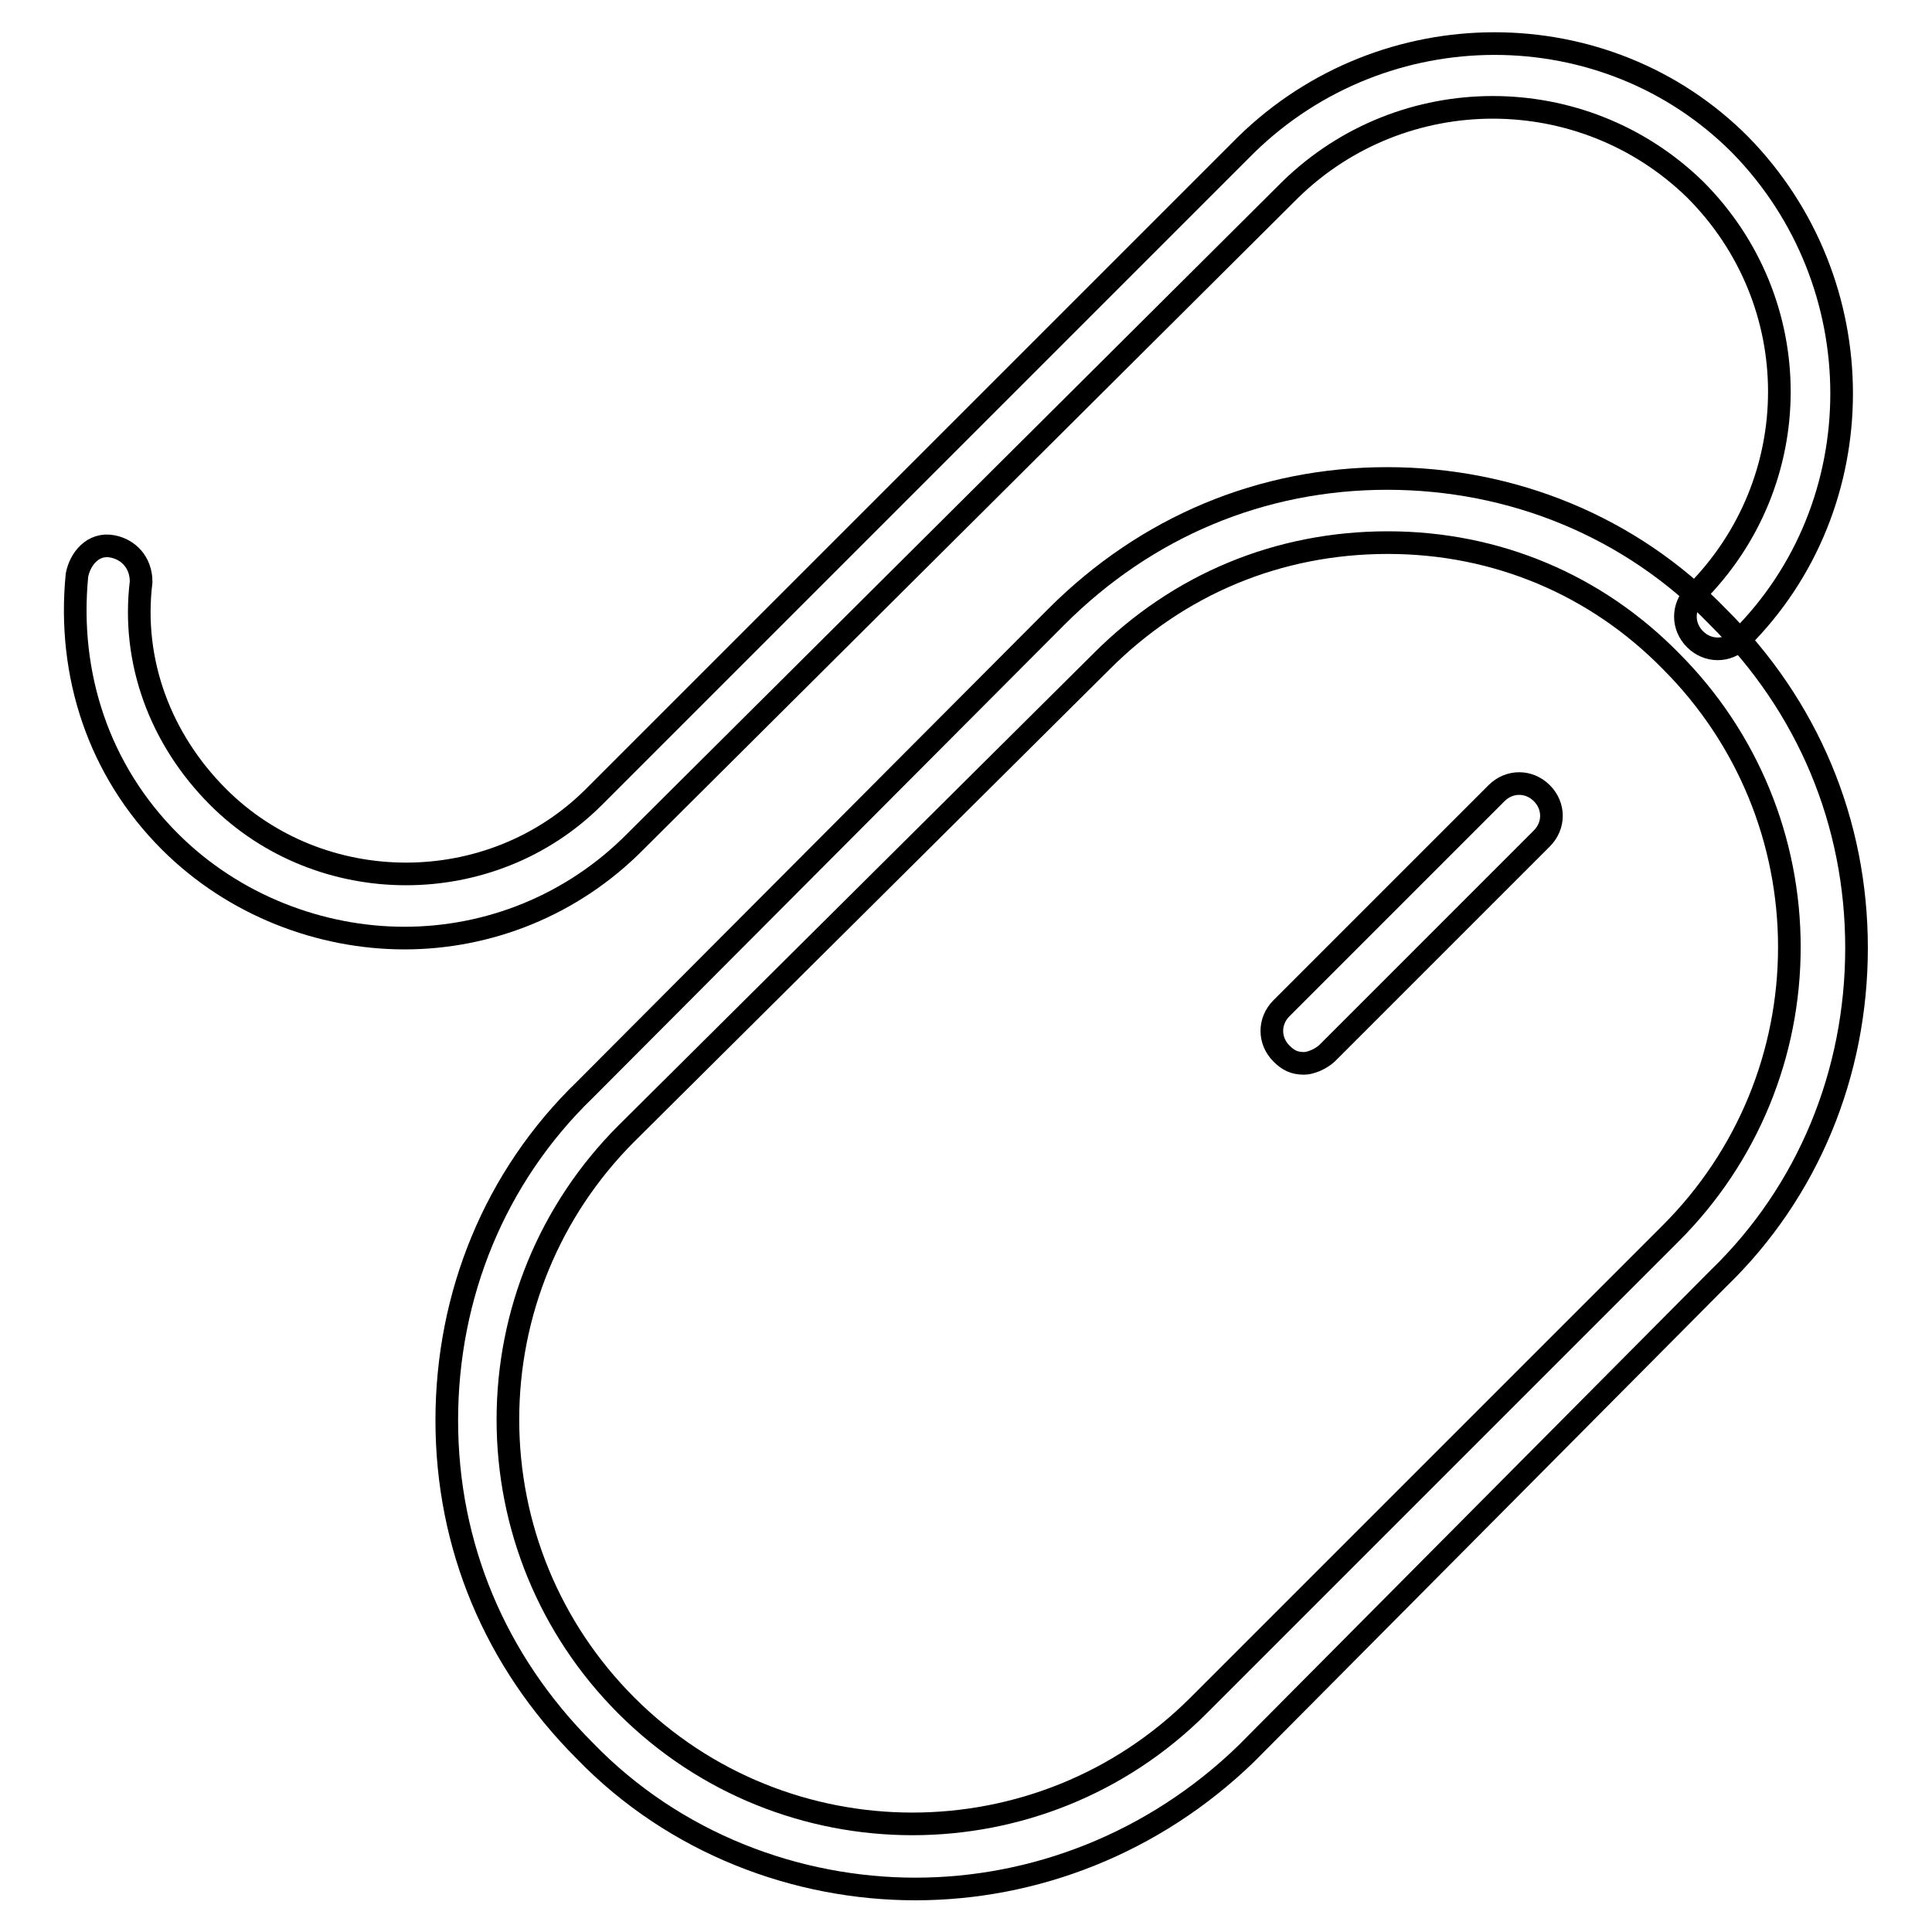
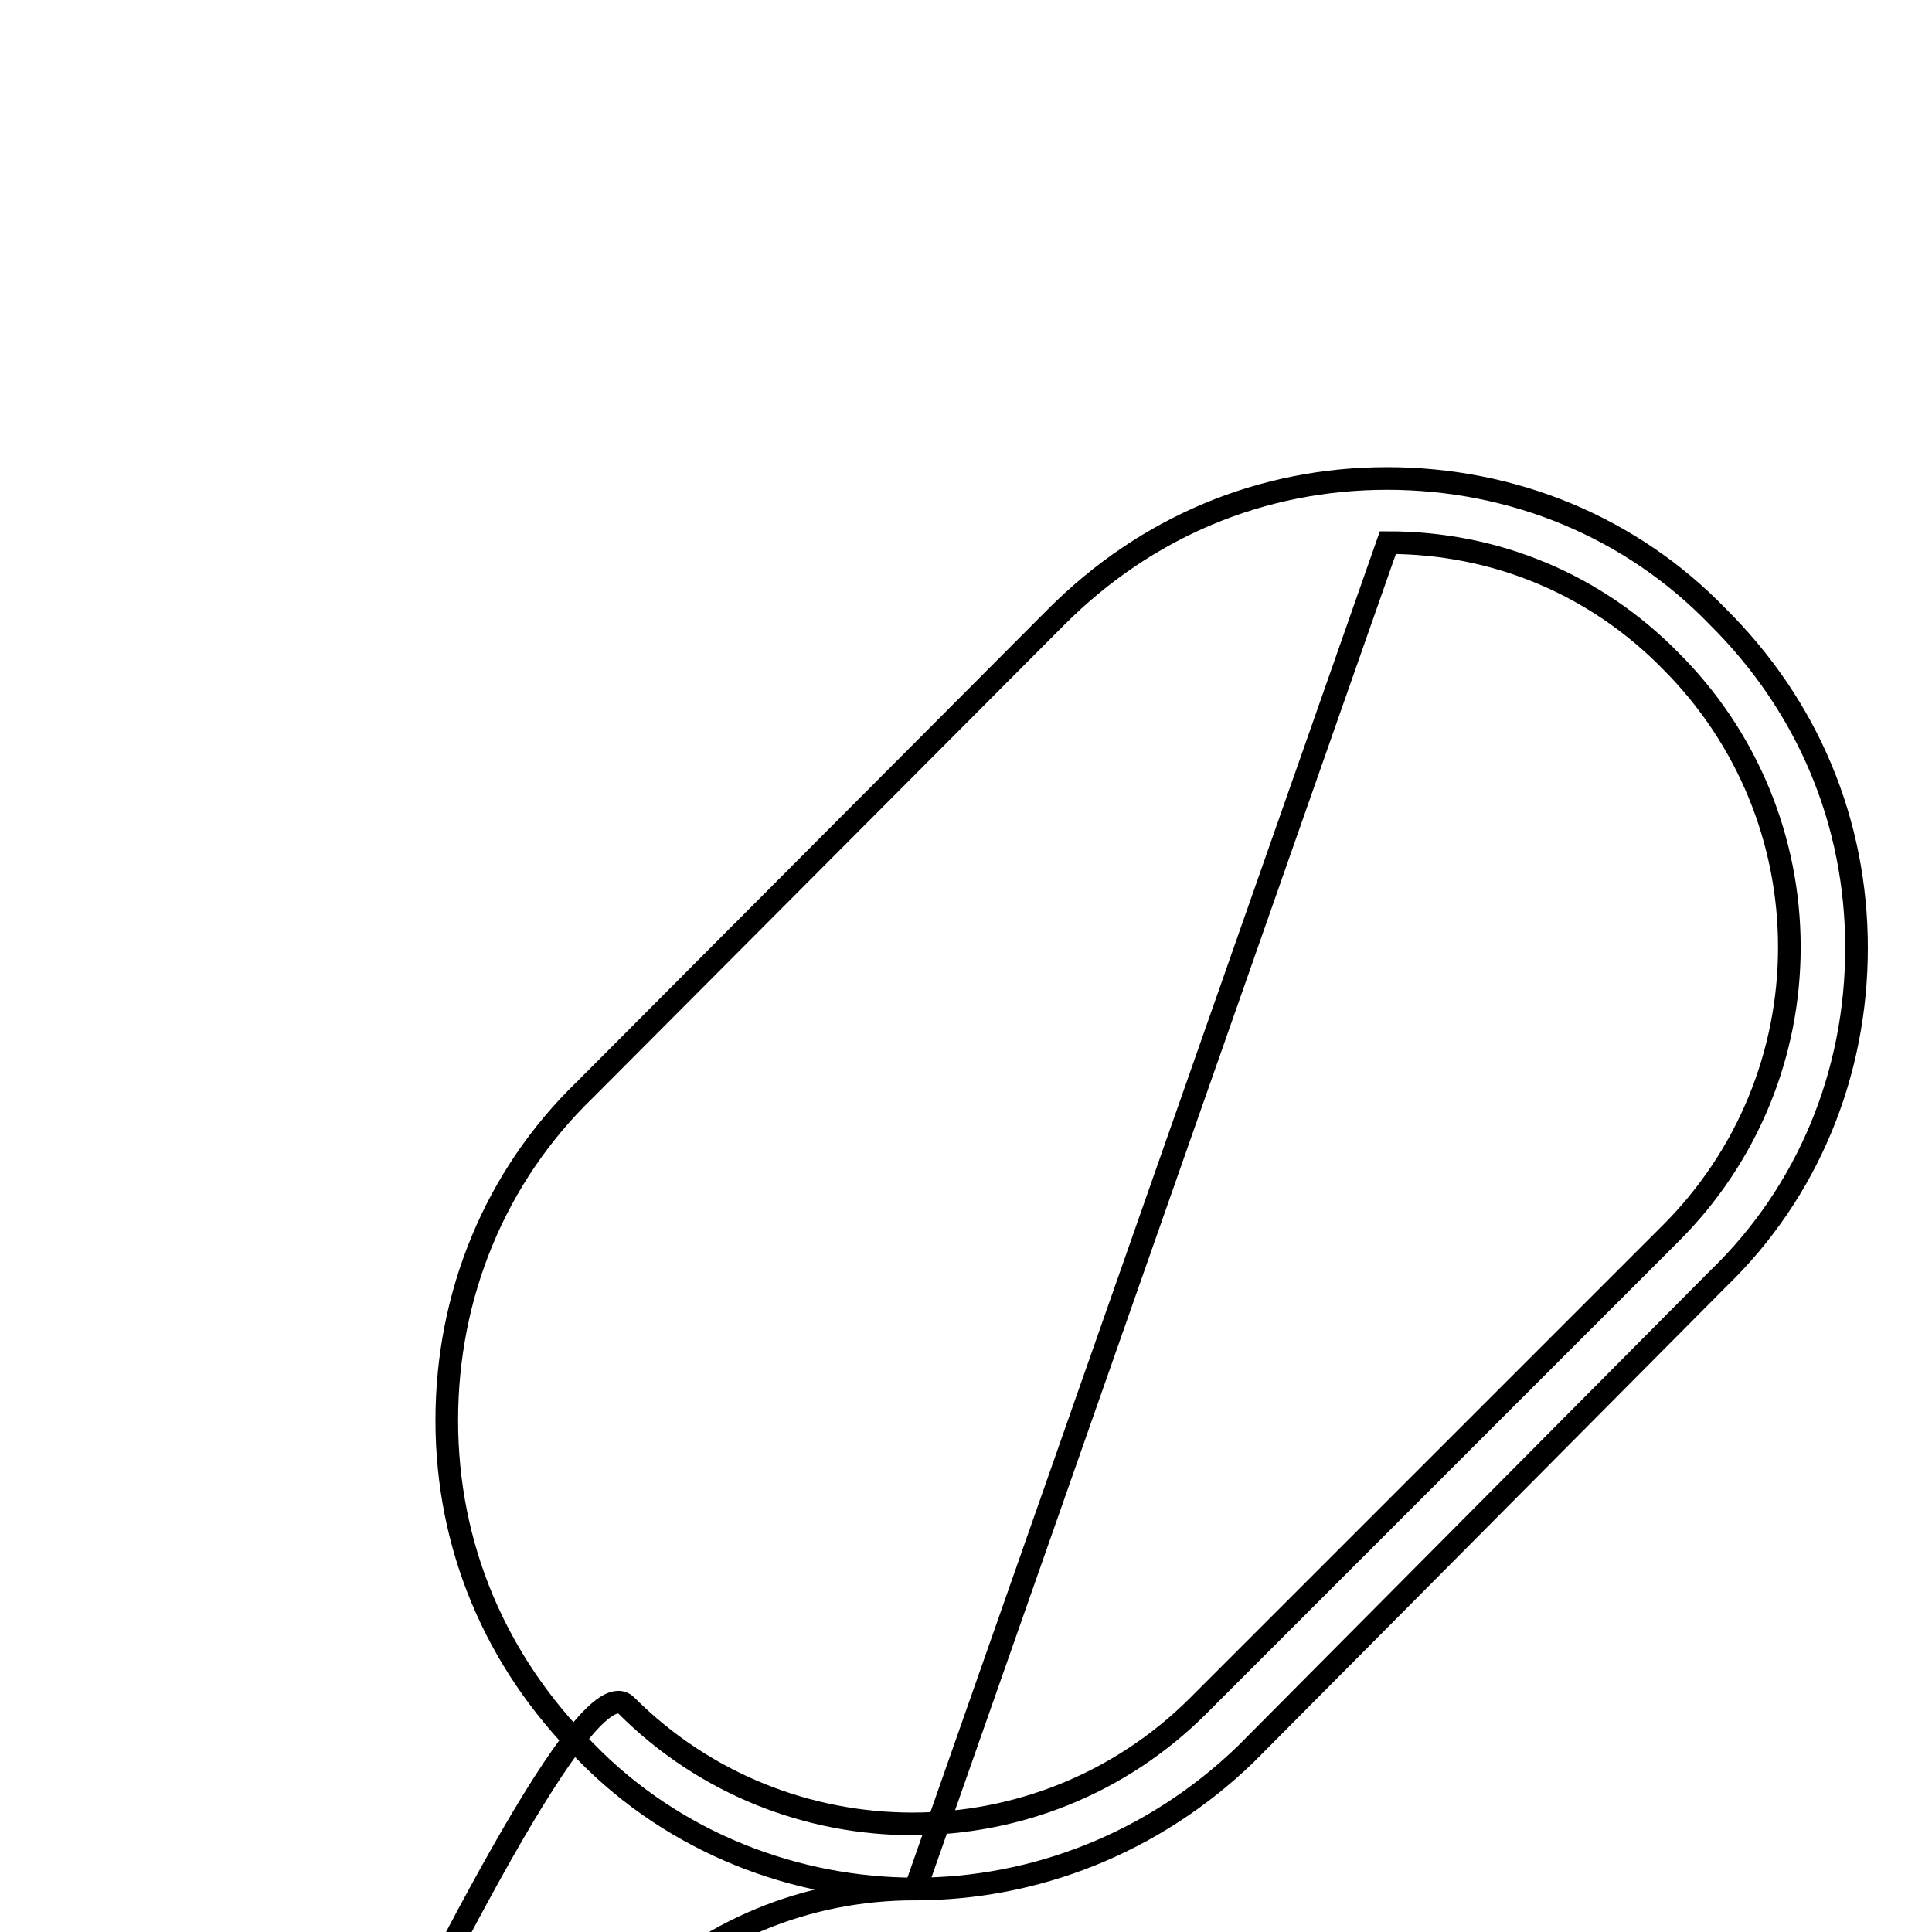
<svg xmlns="http://www.w3.org/2000/svg" version="1.1" x="0px" y="0px" viewBox="0 0 256 256" enable-background="new 0 0 256 256" xml:space="preserve">
  <g>
-     <path stroke-width="3" fill-opacity="0" stroke="#000000" d="M121.3,250.3c-15.7,0-31.9-6-43.8-18.3c-11.9-11.9-18.3-27.2-18.3-43.8c0-16.6,6.4-32.3,18.3-43.8L140,81.7 c11.9-11.9,27.2-18.3,43.8-18.3c16.6,0,32.3,6.4,43.8,18.3C239.6,93.6,246,109,246,125.6c0,16.6-6.4,32.3-18.3,43.8l-62.6,63 C152.8,244.3,137,250.3,121.3,250.3z M183.9,71.9c-14.5,0-27.7,5.5-37.9,15.7l-63,62.6c-10.2,10.2-15.7,23.8-15.7,37.9 S72.8,215.8,83,226c20.9,20.9,54.9,20.9,75.8,0l62.6-62.6c10.2-10.2,15.7-23.8,15.7-37.9s-5.5-27.7-15.7-37.9 C211.5,77.5,198.3,71.9,183.9,71.9z" />
-     <path stroke-width="3" fill-opacity="0" stroke="#000000" d="M53.6,124.3c-11.1,0-22.6-4.3-31.1-12.8c-9.4-9.4-13.6-22.1-12.3-35.3c0.4-2.1,2.1-4.3,4.7-3.8 c2.1,0.4,3.8,2.1,3.8,4.7c-1.3,10.6,2.6,20.9,10.2,28.5c13.6,13.6,36.2,13.6,49.8,0l86.4-86.4c18.3-17.9,47.7-17.9,65.5,0 c17.9,18.3,17.9,47.7,0,65.5c-1.7,1.7-4.3,1.7-6,0c-1.7-1.7-1.7-4.3,0-6c14.9-14.9,14.9-38.7,0-53.6c-14.9-14.5-38.7-14.5-53.6,0 l-86.8,86.4C75.8,120,64.7,124.3,53.6,124.3z M172.8,140.9c-1.3,0-2.1-0.4-3-1.3c-1.7-1.7-1.7-4.3,0-6l28.5-28.5 c1.7-1.7,4.3-1.7,6,0c1.7,1.7,1.7,4.3,0,6l-28.5,28.5C174.9,140.4,173.6,140.9,172.8,140.9L172.8,140.9z" />
+     <path stroke-width="3" fill-opacity="0" stroke="#000000" d="M121.3,250.3c-15.7,0-31.9-6-43.8-18.3c-11.9-11.9-18.3-27.2-18.3-43.8c0-16.6,6.4-32.3,18.3-43.8L140,81.7 c11.9-11.9,27.2-18.3,43.8-18.3c16.6,0,32.3,6.4,43.8,18.3C239.6,93.6,246,109,246,125.6c0,16.6-6.4,32.3-18.3,43.8l-62.6,63 C152.8,244.3,137,250.3,121.3,250.3z c-14.5,0-27.7,5.5-37.9,15.7l-63,62.6c-10.2,10.2-15.7,23.8-15.7,37.9 S72.8,215.8,83,226c20.9,20.9,54.9,20.9,75.8,0l62.6-62.6c10.2-10.2,15.7-23.8,15.7-37.9s-5.5-27.7-15.7-37.9 C211.5,77.5,198.3,71.9,183.9,71.9z" />
  </g>
</svg>